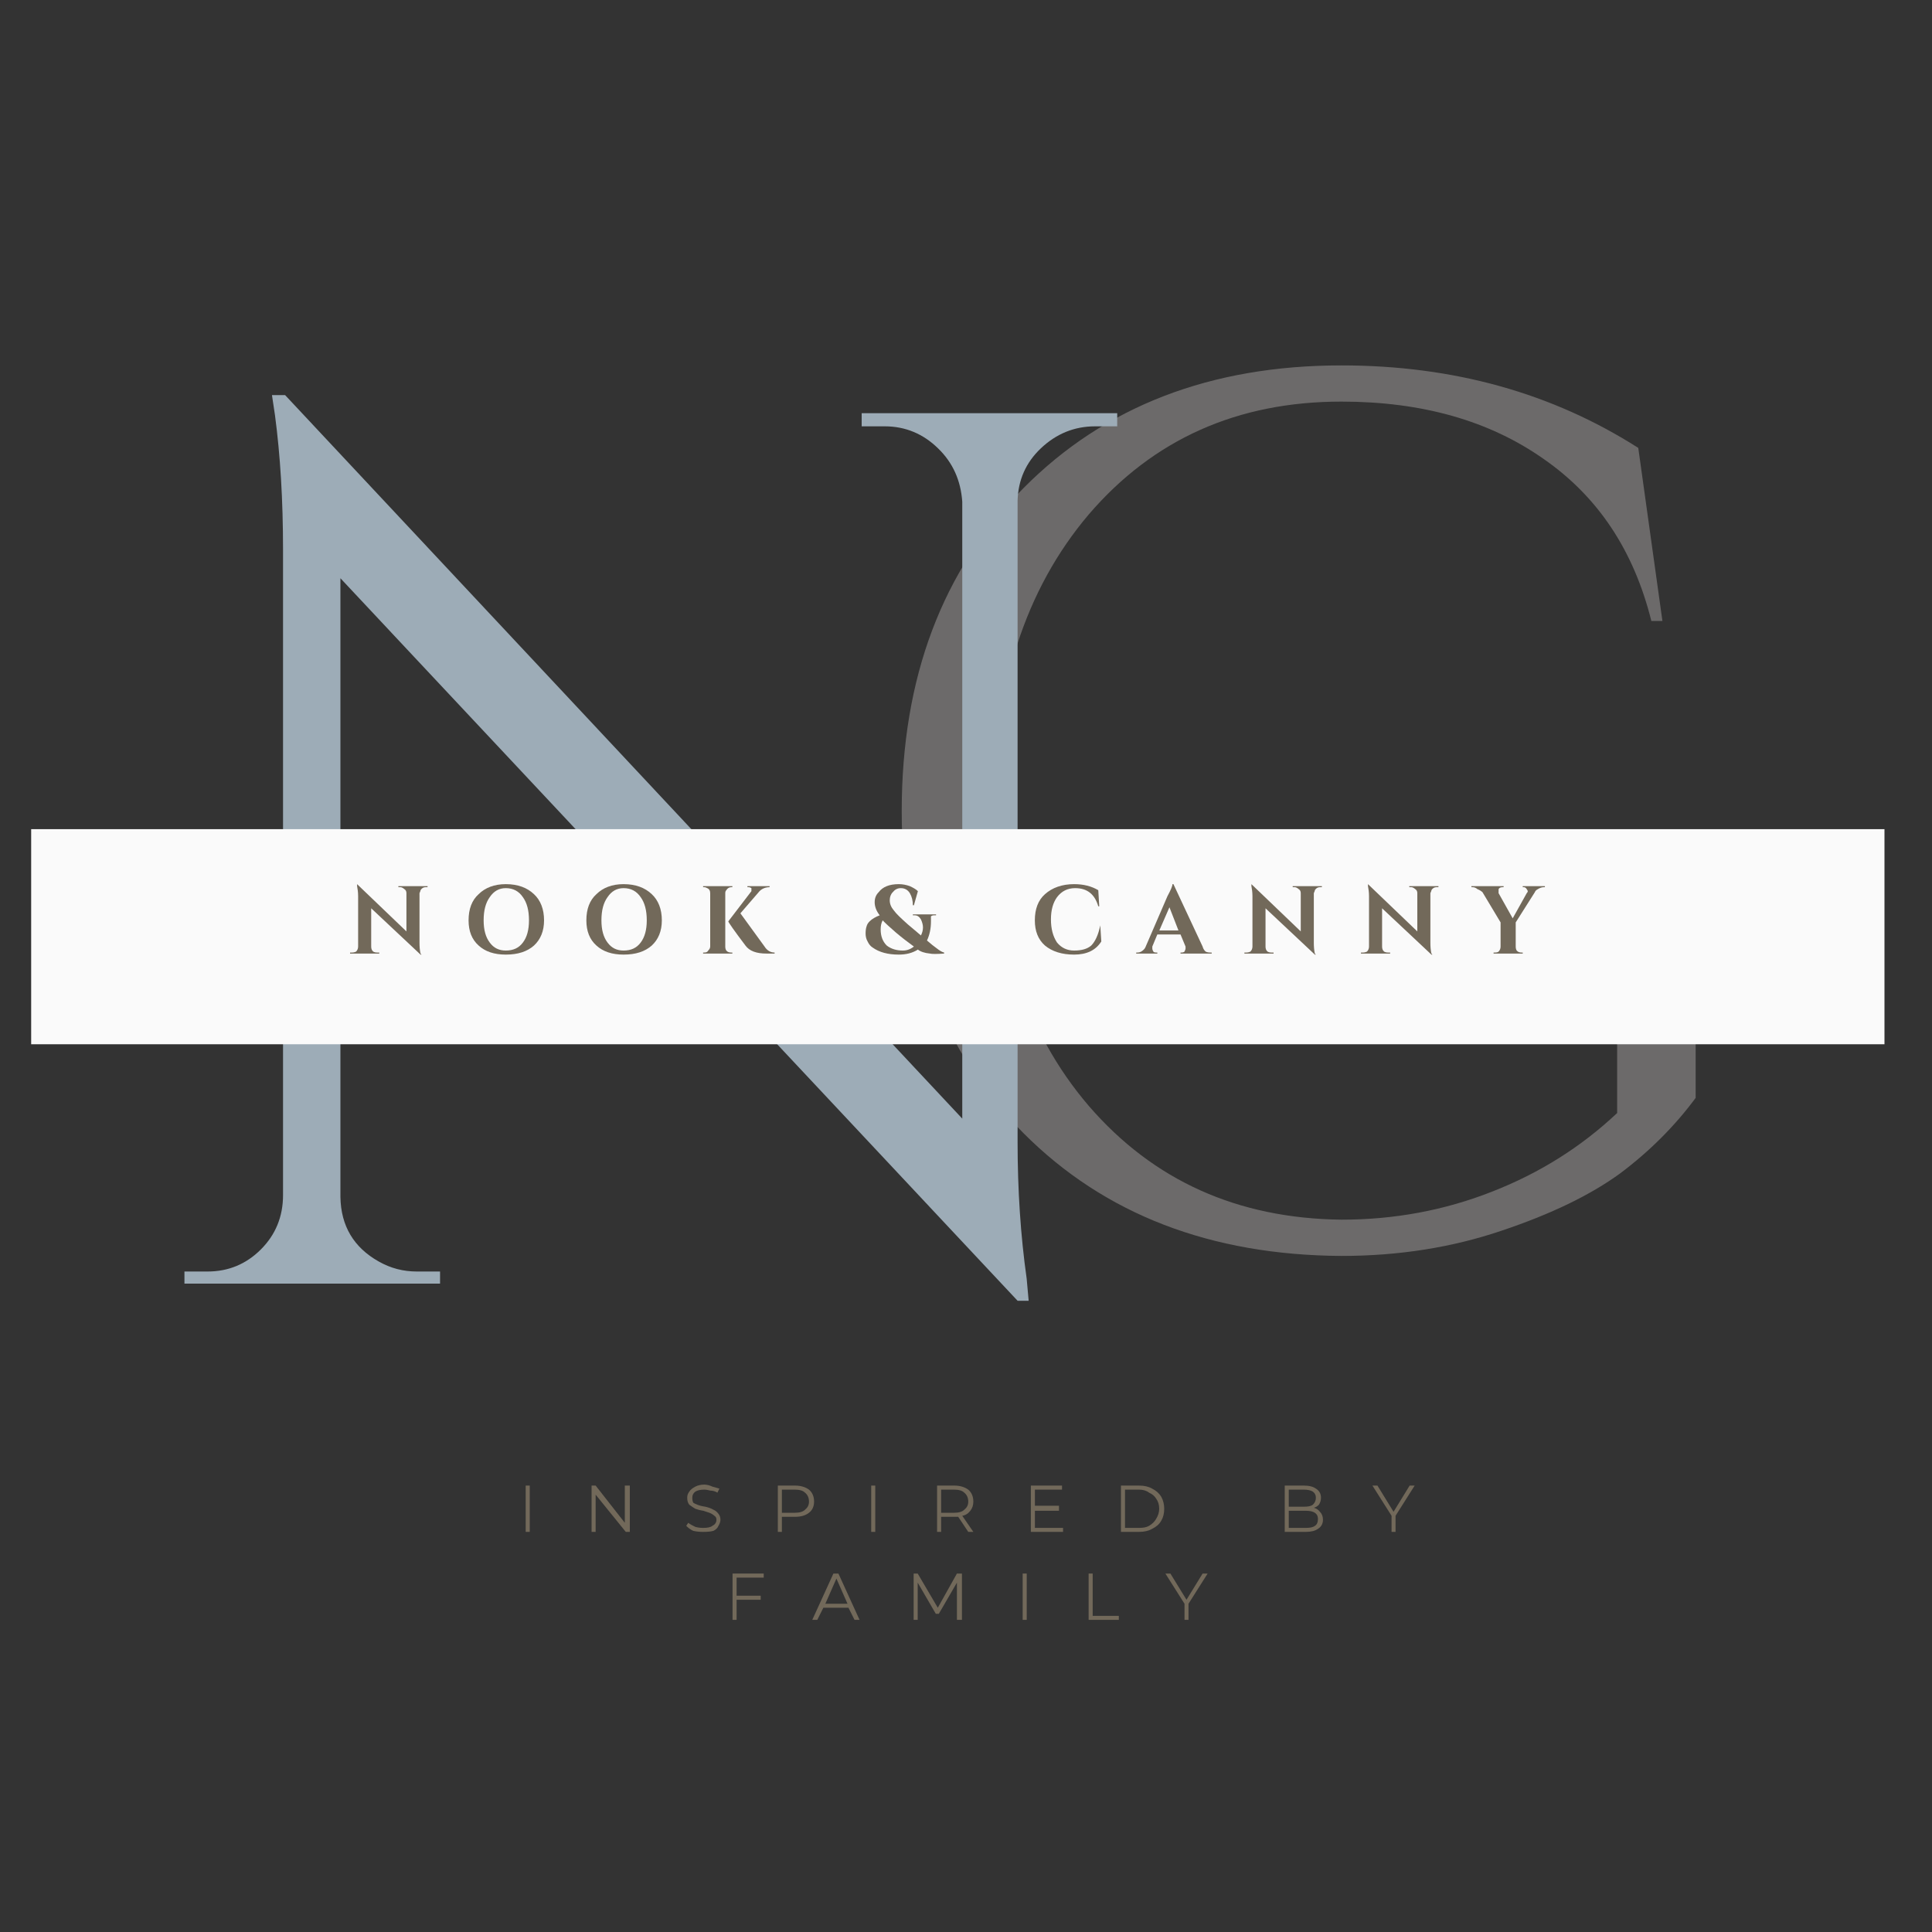
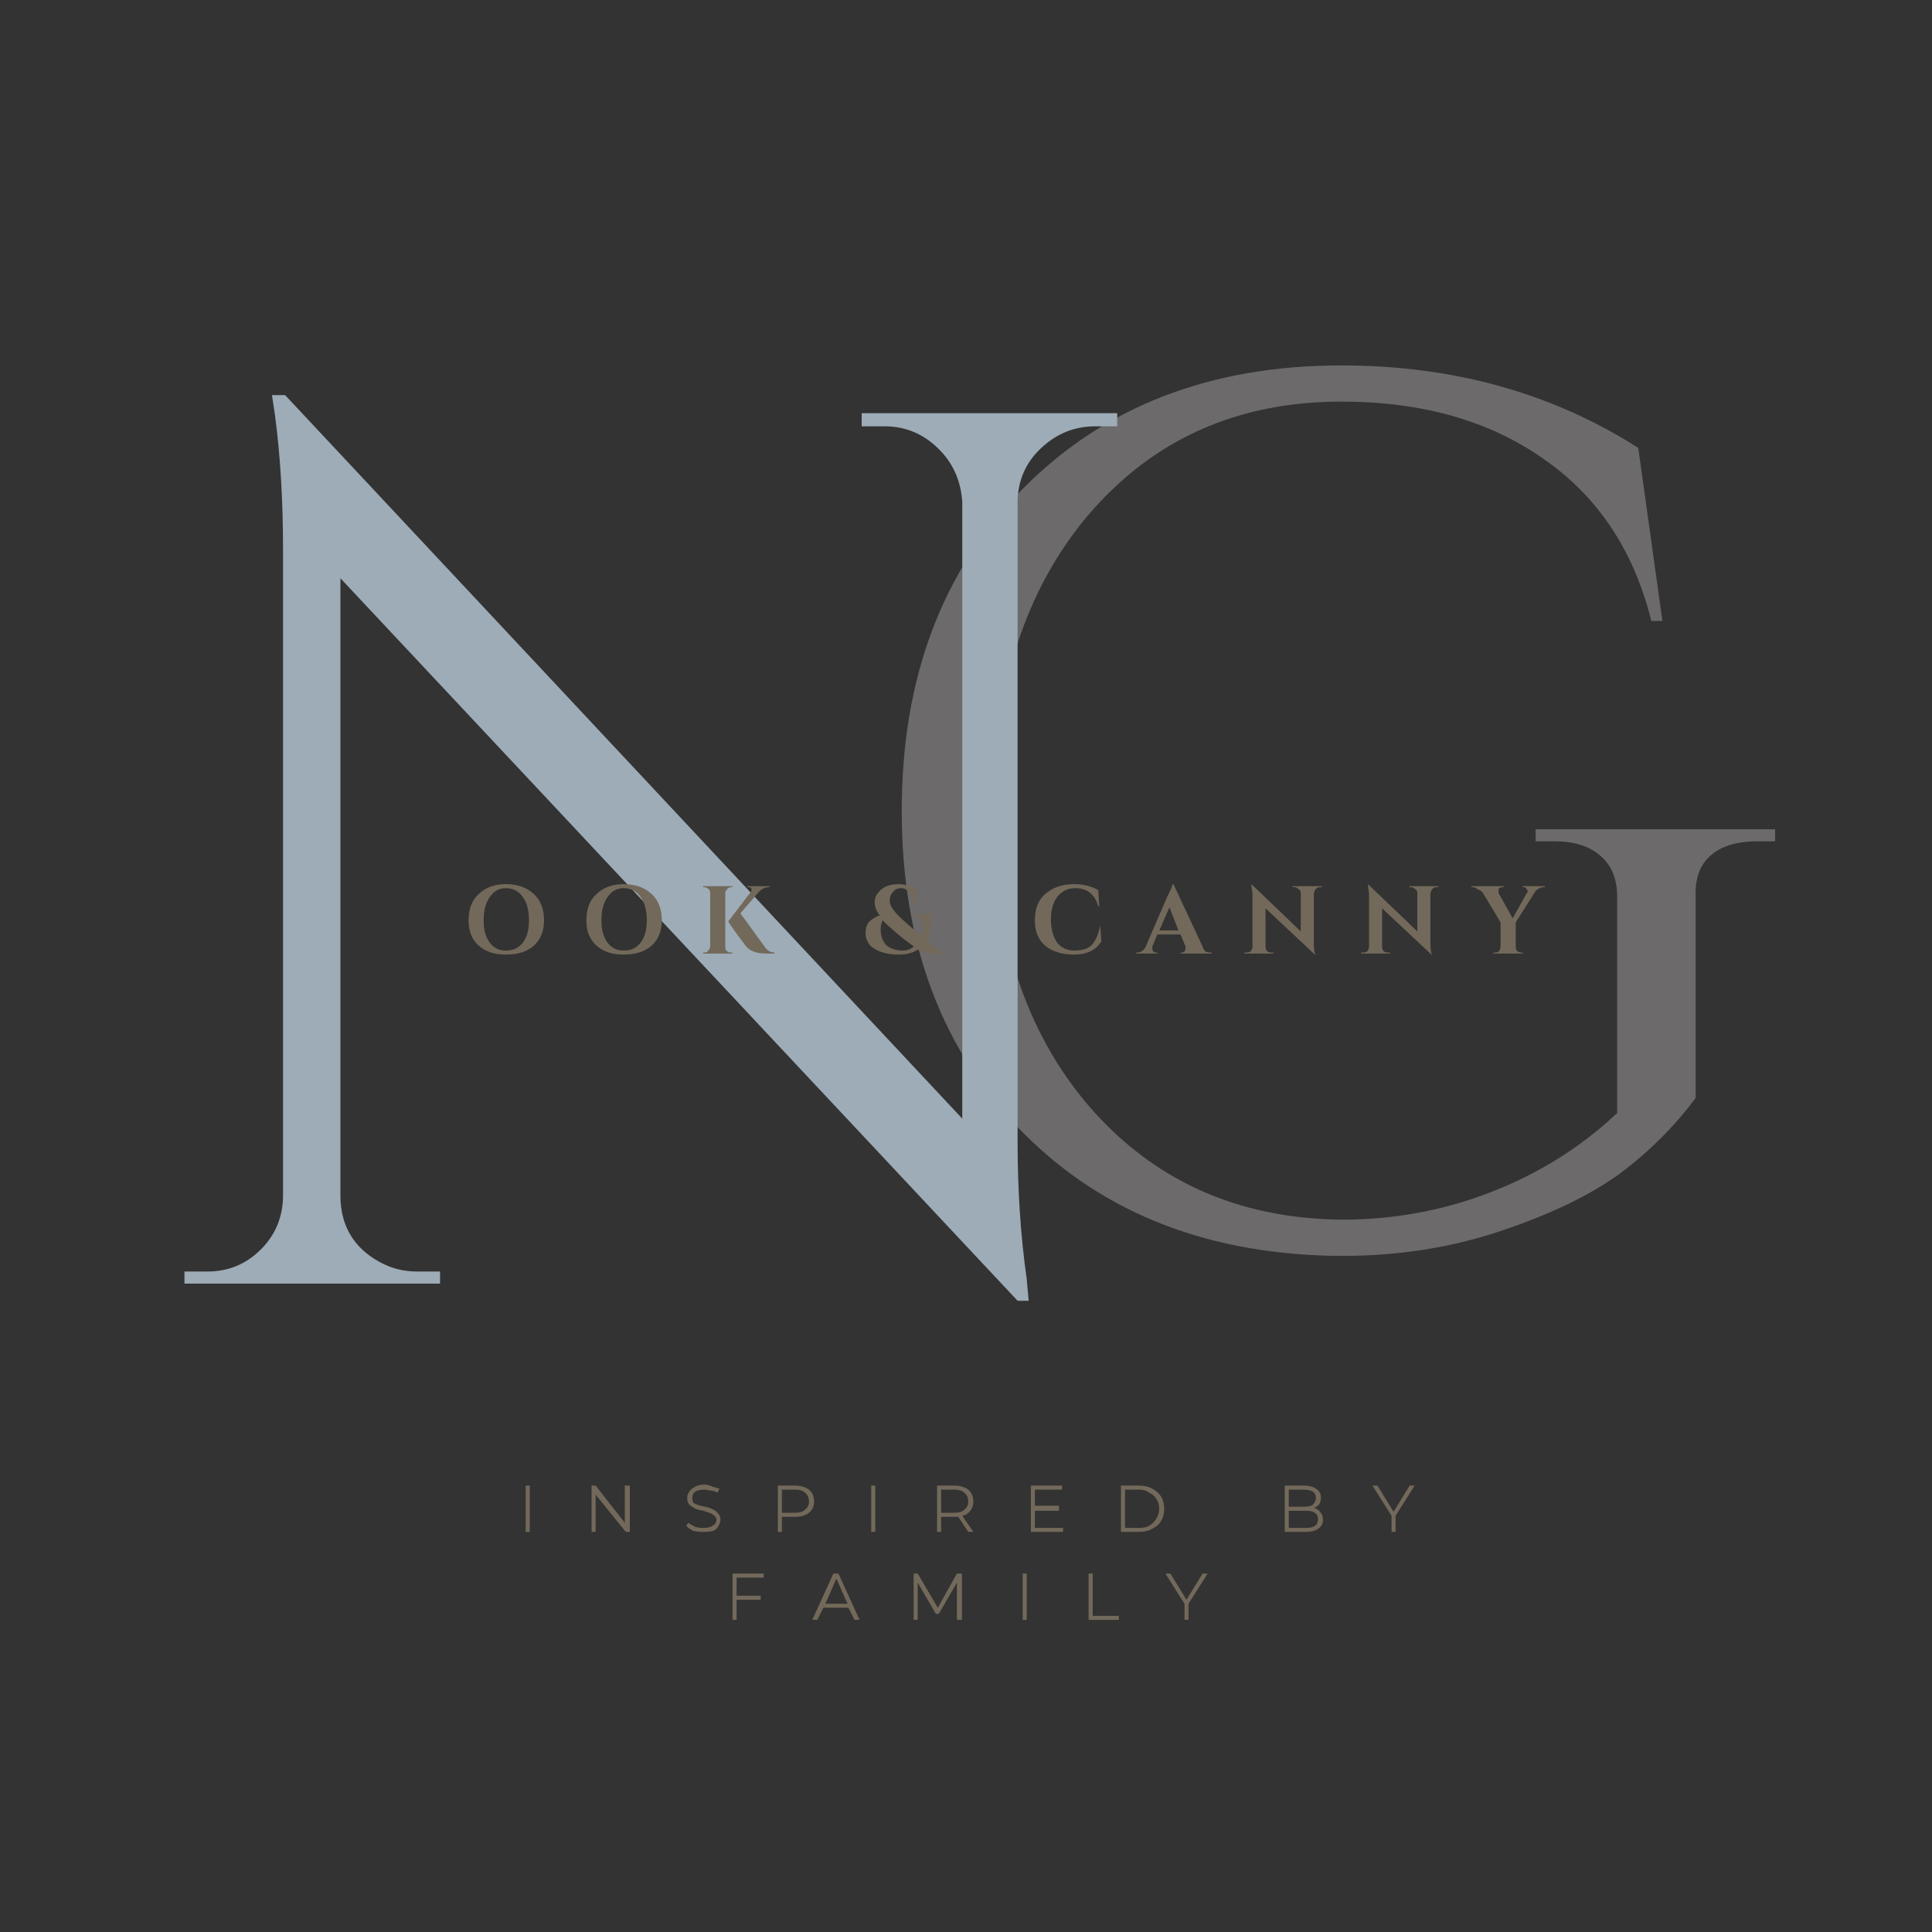
<svg xmlns="http://www.w3.org/2000/svg" version="1.0" preserveAspectRatio="xMidYMid meet" height="40" viewBox="0 0 30 30" zoomAndPan="magnify" width="40">
  <rect x="0" y="0" width="30" height="30" fill="#333333" stroke="none" />
  <defs>
    <g />
    <clipPath id="d3bd7f6eb0">
-       <path clip-rule="nonzero" d="M 0.484 12.875 L 29.262 12.875 L 29.262 16.215 L 0.484 16.215 Z M 0.484 12.875" />
-     </clipPath>
+       </clipPath>
  </defs>
  <g fill-opacity="1" fill="#6c6a6a">
    <g transform="translate(12.861, 19.236)">
      <g>
        <path d="M 7.969 0.266 C 5.938 0.254 4.289 -0.379 3.031 -1.641 C 1.77 -2.91 1.141 -4.578 1.141 -6.641 C 1.141 -8.711 1.77 -10.383 3.031 -11.656 C 4.289 -12.926 5.938 -13.562 7.969 -13.562 C 9.707 -13.562 11.242 -13.133 12.578 -12.281 L 12.953 -9.594 L 12.781 -9.594 C 12.508 -10.688 11.953 -11.523 11.109 -12.109 C 10.266 -12.703 9.219 -13 7.969 -13 C 6.352 -13 5.047 -12.414 4.047 -11.25 C 3.055 -10.082 2.562 -8.547 2.562 -6.641 C 2.562 -4.742 3.055 -3.219 4.047 -2.062 C 5.047 -0.906 6.352 -0.316 7.969 -0.297 C 8.789 -0.297 9.57 -0.441 10.312 -0.734 C 11.051 -1.023 11.695 -1.43 12.25 -1.953 L 12.25 -5.312 C 12.25 -5.594 12.16 -5.805 11.984 -5.953 C 11.816 -6.098 11.582 -6.172 11.281 -6.172 L 10.984 -6.172 L 10.984 -6.359 L 14.703 -6.359 L 14.703 -6.172 L 14.422 -6.172 C 14.109 -6.172 13.867 -6.098 13.703 -5.953 C 13.535 -5.805 13.457 -5.594 13.469 -5.312 L 13.469 -2.188 C 13.145 -1.75 12.754 -1.359 12.297 -1.016 C 11.836 -0.68 11.223 -0.383 10.453 -0.125 C 9.691 0.133 8.863 0.266 7.969 0.266 Z M 7.969 0.266" />
      </g>
    </g>
  </g>
  <g fill-opacity="1" fill="#9dacb7">
    <g transform="translate(1.989, 19.932)">
      <g>
        <path d="M 15.016 -13.312 C 14.691 -13.312 14.41 -13.195 14.172 -12.969 C 13.941 -12.75 13.82 -12.477 13.812 -12.156 L 13.812 -2.203 C 13.812 -1.453 13.859 -0.742 13.953 -0.078 L 13.984 0.266 L 13.812 0.266 L 3.297 -10.953 L 3.297 -1.344 C 3.305 -0.895 3.504 -0.562 3.891 -0.344 C 4.078 -0.238 4.273 -0.188 4.484 -0.188 L 4.844 -0.188 L 4.844 0 L 0.875 0 L 0.875 -0.188 L 1.234 -0.188 C 1.555 -0.188 1.832 -0.301 2.062 -0.531 C 2.289 -0.758 2.406 -1.039 2.406 -1.375 L 2.406 -11.391 C 2.406 -12.172 2.363 -12.867 2.281 -13.484 L 2.234 -13.797 L 2.438 -13.797 L 12.953 -2.562 L 12.953 -12.141 C 12.93 -12.473 12.805 -12.75 12.578 -12.969 C 12.348 -13.195 12.07 -13.312 11.75 -13.312 L 11.391 -13.312 L 11.391 -13.516 L 15.359 -13.516 L 15.359 -13.312 Z M 15.016 -13.312" />
      </g>
    </g>
  </g>
  <g clip-path="url(#d3bd7f6eb0)">
    <path fill-rule="nonzero" fill-opacity="1" d="M 0.484 12.875 L 29.266 12.875 L 29.266 16.215 L 0.484 16.215 Z M 0.484 12.875" fill="#fafafa" />
  </g>
  <g fill-opacity="1" fill="#72695a">
    <g transform="translate(5.389, 14.807)">
      <g>
-         <path d="M 1.219 -1.031 C 1.188 -1.031 1.16 -1.016 1.141 -0.984 C 1.141 -0.973 1.133 -0.957 1.125 -0.938 L 1.125 -0.172 C 1.125 -0.109 1.129 -0.051 1.141 0 L 1.156 0.016 L 1.141 0.016 L 0.375 -0.703 L 0.375 -0.109 C 0.375 -0.078 0.383 -0.051 0.406 -0.031 C 0.426 -0.02 0.445 -0.016 0.469 -0.016 L 0.5 -0.016 L 0.5 0 L 0.047 0 L 0.047 -0.016 L 0.078 -0.016 C 0.098 -0.016 0.117 -0.02 0.141 -0.031 C 0.16 -0.051 0.172 -0.078 0.172 -0.109 L 0.172 -0.891 C 0.172 -0.953 0.164 -1.004 0.156 -1.047 L 0.156 -1.078 L 0.922 -0.344 L 0.922 -0.938 C 0.922 -0.969 0.91 -0.988 0.891 -1 C 0.867 -1.02 0.848 -1.031 0.828 -1.031 L 0.797 -1.031 L 0.797 -1.047 L 1.25 -1.047 L 1.25 -1.031 Z M 1.219 -1.031" />
-       </g>
+         </g>
    </g>
  </g>
  <g fill-opacity="1" fill="#72695a">
    <g transform="translate(7.198, 14.807)">
      <g>
        <path d="M 0.234 -0.922 C 0.336 -1.023 0.477 -1.078 0.656 -1.078 C 0.844 -1.078 0.988 -1.023 1.094 -0.922 C 1.195 -0.828 1.25 -0.691 1.25 -0.516 C 1.25 -0.348 1.195 -0.219 1.094 -0.125 C 0.988 -0.031 0.844 0.016 0.656 0.016 C 0.477 0.016 0.336 -0.031 0.234 -0.125 C 0.129 -0.219 0.078 -0.348 0.078 -0.516 C 0.078 -0.691 0.129 -0.828 0.234 -0.922 Z M 0.406 -0.172 C 0.469 -0.086 0.551 -0.047 0.656 -0.047 C 0.77 -0.047 0.859 -0.086 0.922 -0.172 C 0.984 -0.254 1.016 -0.367 1.016 -0.516 C 1.016 -0.672 0.984 -0.789 0.922 -0.875 C 0.859 -0.969 0.77 -1.016 0.656 -1.016 C 0.551 -1.016 0.469 -0.969 0.406 -0.875 C 0.344 -0.789 0.312 -0.672 0.312 -0.516 C 0.312 -0.367 0.344 -0.254 0.406 -0.172 Z M 0.406 -0.172" />
      </g>
    </g>
  </g>
  <g fill-opacity="1" fill="#72695a">
    <g transform="translate(9.027, 14.807)">
      <g>
        <path d="M 0.234 -0.922 C 0.336 -1.023 0.477 -1.078 0.656 -1.078 C 0.844 -1.078 0.988 -1.023 1.094 -0.922 C 1.195 -0.828 1.25 -0.691 1.25 -0.516 C 1.25 -0.348 1.195 -0.219 1.094 -0.125 C 0.988 -0.031 0.844 0.016 0.656 0.016 C 0.477 0.016 0.336 -0.031 0.234 -0.125 C 0.129 -0.219 0.078 -0.348 0.078 -0.516 C 0.078 -0.691 0.129 -0.828 0.234 -0.922 Z M 0.406 -0.172 C 0.469 -0.086 0.551 -0.047 0.656 -0.047 C 0.77 -0.047 0.859 -0.086 0.922 -0.172 C 0.984 -0.254 1.016 -0.367 1.016 -0.516 C 1.016 -0.672 0.984 -0.789 0.922 -0.875 C 0.859 -0.969 0.77 -1.016 0.656 -1.016 C 0.551 -1.016 0.469 -0.969 0.406 -0.875 C 0.344 -0.789 0.312 -0.672 0.312 -0.516 C 0.312 -0.367 0.344 -0.254 0.406 -0.172 Z M 0.406 -0.172" />
      </g>
    </g>
  </g>
  <g fill-opacity="1" fill="#72695a">
    <g transform="translate(10.856, 14.807)">
      <g>
        <path d="M 0.078 -0.016 C 0.109 -0.016 0.129 -0.023 0.141 -0.047 C 0.16 -0.066 0.172 -0.086 0.172 -0.109 L 0.172 -0.938 C 0.172 -0.977 0.156 -1.004 0.125 -1.016 C 0.113 -1.023 0.098 -1.031 0.078 -1.031 L 0.062 -1.031 L 0.062 -1.047 L 0.516 -1.047 L 0.516 -1.031 L 0.5 -1.031 C 0.469 -1.031 0.441 -1.016 0.422 -0.984 C 0.41 -0.973 0.406 -0.957 0.406 -0.938 L 0.406 -0.109 C 0.406 -0.086 0.41 -0.066 0.422 -0.047 C 0.441 -0.023 0.469 -0.016 0.5 -0.016 L 0.516 -0.016 L 0.516 0 L 0.062 0 L 0.062 -0.016 Z M 1.172 0 L 1.047 0 C 0.891 0 0.781 -0.039 0.719 -0.125 C 0.539 -0.363 0.453 -0.488 0.453 -0.5 L 0.812 -0.969 C 0.812 -0.977 0.812 -0.984 0.812 -0.984 C 0.812 -0.992 0.812 -1.004 0.812 -1.016 C 0.801 -1.023 0.785 -1.031 0.766 -1.031 L 0.75 -1.031 L 0.75 -1.047 L 1.094 -1.047 L 1.094 -1.031 C 1.031 -1.031 0.977 -1.008 0.938 -0.969 L 0.641 -0.625 L 1.016 -0.109 C 1.055 -0.047 1.109 -0.016 1.172 -0.016 Z M 1.172 0" />
      </g>
    </g>
  </g>
  <g fill-opacity="1" fill="#72695a">
    <g transform="translate(12.504, 14.807)">
      <g />
    </g>
  </g>
  <g fill-opacity="1" fill="#72695a">
    <g transform="translate(13.394, 14.807)">
      <g>
        <path d="M 1.266 0 C 1.148 0.008 1.078 0.008 1.047 0 C 0.961 -0.008 0.898 -0.031 0.859 -0.062 C 0.773 -0.008 0.676 0.016 0.562 0.016 C 0.395 0.016 0.258 -0.02 0.156 -0.094 C 0.125 -0.113 0.098 -0.145 0.078 -0.188 C 0.055 -0.227 0.047 -0.27 0.047 -0.312 C 0.047 -0.352 0.051 -0.391 0.062 -0.422 C 0.07 -0.453 0.086 -0.477 0.109 -0.5 C 0.148 -0.539 0.203 -0.57 0.266 -0.594 C 0.211 -0.664 0.188 -0.734 0.188 -0.797 C 0.188 -0.859 0.207 -0.91 0.25 -0.953 C 0.312 -1.035 0.414 -1.078 0.562 -1.078 C 0.625 -1.078 0.68 -1.066 0.734 -1.047 C 0.785 -1.023 0.828 -1 0.859 -0.969 L 0.797 -0.75 L 0.781 -0.75 C 0.781 -0.82 0.766 -0.883 0.734 -0.938 C 0.703 -0.988 0.656 -1.016 0.594 -1.016 C 0.539 -1.016 0.5 -0.992 0.469 -0.953 C 0.438 -0.922 0.422 -0.879 0.422 -0.828 C 0.422 -0.773 0.441 -0.723 0.484 -0.672 C 0.523 -0.617 0.598 -0.547 0.703 -0.453 C 0.816 -0.359 0.883 -0.301 0.906 -0.281 C 0.926 -0.32 0.938 -0.363 0.938 -0.406 C 0.938 -0.445 0.926 -0.488 0.906 -0.531 C 0.883 -0.57 0.852 -0.594 0.812 -0.594 L 0.781 -0.594 L 0.781 -0.609 L 1.141 -0.609 L 1.141 -0.594 L 1.109 -0.594 C 1.086 -0.594 1.07 -0.586 1.062 -0.578 C 1.062 -0.566 1.062 -0.547 1.062 -0.516 L 1.062 -0.5 C 1.062 -0.383 1.039 -0.285 1 -0.203 C 1.062 -0.148 1.113 -0.109 1.156 -0.078 C 1.195 -0.047 1.234 -0.023 1.266 -0.016 Z M 0.625 -0.047 C 0.688 -0.047 0.742 -0.066 0.797 -0.109 C 0.711 -0.172 0.617 -0.242 0.516 -0.328 C 0.422 -0.41 0.352 -0.473 0.312 -0.516 C 0.289 -0.473 0.281 -0.426 0.281 -0.375 C 0.281 -0.27 0.312 -0.188 0.375 -0.125 C 0.445 -0.07 0.531 -0.047 0.625 -0.047 Z M 0.625 -0.047" />
      </g>
    </g>
  </g>
  <g fill-opacity="1" fill="#72695a">
    <g transform="translate(15.117, 14.807)">
      <g />
    </g>
  </g>
  <g fill-opacity="1" fill="#72695a">
    <g transform="translate(16.007, 14.807)">
      <g>
        <path d="M 0.672 0.016 C 0.484 0.016 0.332 -0.031 0.219 -0.125 C 0.113 -0.219 0.062 -0.348 0.062 -0.516 C 0.062 -0.691 0.113 -0.828 0.219 -0.922 C 0.332 -1.023 0.484 -1.078 0.672 -1.078 C 0.816 -1.078 0.941 -1.047 1.047 -0.984 L 1.062 -0.734 L 1.047 -0.734 C 0.992 -0.922 0.875 -1.016 0.688 -1.016 C 0.57 -1.016 0.477 -0.969 0.406 -0.875 C 0.344 -0.789 0.312 -0.676 0.312 -0.531 C 0.312 -0.383 0.344 -0.266 0.406 -0.172 C 0.477 -0.086 0.566 -0.047 0.672 -0.047 C 0.785 -0.047 0.875 -0.07 0.938 -0.125 C 1 -0.188 1.047 -0.289 1.078 -0.438 L 1.094 -0.188 C 1.008 -0.051 0.867 0.016 0.672 0.016 Z M 0.672 0.016" />
      </g>
    </g>
  </g>
  <g fill-opacity="1" fill="#72695a">
    <g transform="translate(17.69, 14.807)">
      <g>
        <path d="M 1.109 -0.016 L 1.125 -0.016 L 1.125 0 L 0.641 0 L 0.641 -0.016 L 0.656 -0.016 C 0.676 -0.016 0.691 -0.02 0.703 -0.031 C 0.711 -0.051 0.719 -0.066 0.719 -0.078 C 0.719 -0.086 0.719 -0.098 0.719 -0.109 L 0.641 -0.297 L 0.281 -0.297 L 0.203 -0.109 C 0.203 -0.098 0.203 -0.086 0.203 -0.078 C 0.203 -0.066 0.207 -0.051 0.219 -0.031 C 0.227 -0.02 0.242 -0.016 0.266 -0.016 L 0.281 -0.016 L 0.281 0 L -0.047 0 L -0.047 -0.016 L -0.031 -0.016 C -0.008 -0.016 0.008 -0.02 0.031 -0.031 C 0.062 -0.051 0.082 -0.07 0.094 -0.094 L 0.438 -0.891 C 0.488 -0.984 0.516 -1.047 0.516 -1.078 L 0.531 -1.078 L 0.984 -0.109 C 0.992 -0.078 1.008 -0.051 1.031 -0.031 C 1.051 -0.02 1.078 -0.016 1.109 -0.016 Z M 0.312 -0.359 L 0.609 -0.359 L 0.469 -0.719 Z M 0.312 -0.359" />
      </g>
    </g>
  </g>
  <g fill-opacity="1" fill="#72695a">
    <g transform="translate(19.276, 14.807)">
      <g>
        <path d="M 1.219 -1.031 C 1.188 -1.031 1.16 -1.016 1.141 -0.984 C 1.141 -0.973 1.133 -0.957 1.125 -0.938 L 1.125 -0.172 C 1.125 -0.109 1.129 -0.051 1.141 0 L 1.156 0.016 L 1.141 0.016 L 0.375 -0.703 L 0.375 -0.109 C 0.375 -0.078 0.383 -0.051 0.406 -0.031 C 0.426 -0.02 0.445 -0.016 0.469 -0.016 L 0.5 -0.016 L 0.5 0 L 0.047 0 L 0.047 -0.016 L 0.078 -0.016 C 0.098 -0.016 0.117 -0.02 0.141 -0.031 C 0.16 -0.051 0.172 -0.078 0.172 -0.109 L 0.172 -0.891 C 0.172 -0.953 0.164 -1.004 0.156 -1.047 L 0.156 -1.078 L 0.922 -0.344 L 0.922 -0.938 C 0.922 -0.969 0.91 -0.988 0.891 -1 C 0.867 -1.02 0.848 -1.031 0.828 -1.031 L 0.797 -1.031 L 0.797 -1.047 L 1.25 -1.047 L 1.25 -1.031 Z M 1.219 -1.031" />
      </g>
    </g>
  </g>
  <g fill-opacity="1" fill="#72695a">
    <g transform="translate(21.086, 14.807)">
      <g>
        <path d="M 1.219 -1.031 C 1.188 -1.031 1.16 -1.016 1.141 -0.984 C 1.141 -0.973 1.133 -0.957 1.125 -0.938 L 1.125 -0.172 C 1.125 -0.109 1.129 -0.051 1.141 0 L 1.156 0.016 L 1.141 0.016 L 0.375 -0.703 L 0.375 -0.109 C 0.375 -0.078 0.383 -0.051 0.406 -0.031 C 0.426 -0.02 0.445 -0.016 0.469 -0.016 L 0.5 -0.016 L 0.5 0 L 0.047 0 L 0.047 -0.016 L 0.078 -0.016 C 0.098 -0.016 0.117 -0.02 0.141 -0.031 C 0.16 -0.051 0.172 -0.078 0.172 -0.109 L 0.172 -0.891 C 0.172 -0.953 0.164 -1.004 0.156 -1.047 L 0.156 -1.078 L 0.922 -0.344 L 0.922 -0.938 C 0.922 -0.969 0.91 -0.988 0.891 -1 C 0.867 -1.02 0.848 -1.031 0.828 -1.031 L 0.797 -1.031 L 0.797 -1.047 L 1.25 -1.047 L 1.25 -1.031 Z M 1.219 -1.031" />
      </g>
    </g>
  </g>
  <g fill-opacity="1" fill="#72695a">
    <g transform="translate(22.895, 14.807)">
      <g>
        <path d="M 1.094 -1.031 L 1.078 -1.031 C 1.047 -1.031 1.016 -1.02 0.984 -1 C 0.961 -0.988 0.945 -0.973 0.938 -0.953 L 0.641 -0.484 L 0.641 -0.109 C 0.641 -0.086 0.645 -0.066 0.656 -0.047 C 0.676 -0.023 0.703 -0.016 0.734 -0.016 L 0.75 -0.016 L 0.75 0 L 0.297 0 L 0.297 -0.016 L 0.312 -0.016 C 0.344 -0.016 0.363 -0.02 0.375 -0.031 C 0.395 -0.051 0.406 -0.078 0.406 -0.109 L 0.406 -0.484 L 0.125 -0.953 C 0.102 -0.973 0.078 -0.988 0.047 -1 C 0.023 -1.02 0 -1.031 -0.031 -1.031 L -0.047 -1.031 L -0.047 -1.047 L 0.453 -1.047 L 0.453 -1.031 L 0.438 -1.031 C 0.406 -1.031 0.383 -1.02 0.375 -1 C 0.375 -0.988 0.375 -0.977 0.375 -0.969 C 0.375 -0.957 0.375 -0.945 0.375 -0.938 L 0.594 -0.547 L 0.812 -0.938 C 0.82 -0.945 0.828 -0.957 0.828 -0.969 C 0.828 -0.977 0.82 -0.988 0.812 -1 C 0.801 -1.02 0.785 -1.031 0.766 -1.031 L 0.75 -1.031 L 0.75 -1.047 L 1.094 -1.047 Z M 1.094 -1.031" />
      </g>
    </g>
  </g>
  <g fill-opacity="1" fill="#72695a">
    <g transform="translate(8.038, 23.787)">
      <g>
        <path d="M 0.125 -0.719 L 0.188 -0.719 L 0.188 0 L 0.125 0 Z M 0.125 -0.719" />
      </g>
    </g>
  </g>
  <g fill-opacity="1" fill="#72695a">
    <g transform="translate(9.061, 23.787)">
      <g>
        <path d="M 0.719 -0.719 L 0.719 0 L 0.656 0 L 0.188 -0.578 L 0.188 0 L 0.125 0 L 0.125 -0.719 L 0.188 -0.719 L 0.641 -0.141 L 0.641 -0.719 Z M 0.719 -0.719" />
      </g>
    </g>
  </g>
  <g fill-opacity="1" fill="#72695a">
    <g transform="translate(10.609, 23.787)">
      <g>
        <path d="M 0.312 0 C 0.258 0 0.207 -0.004 0.156 -0.016 C 0.113 -0.035 0.078 -0.062 0.047 -0.094 L 0.078 -0.141 C 0.109 -0.117 0.145 -0.098 0.188 -0.078 C 0.227 -0.066 0.27 -0.062 0.312 -0.062 C 0.375 -0.062 0.422 -0.07 0.453 -0.094 C 0.492 -0.113 0.516 -0.145 0.516 -0.188 C 0.516 -0.219 0.504 -0.238 0.484 -0.25 C 0.461 -0.27 0.438 -0.285 0.406 -0.297 C 0.383 -0.305 0.352 -0.316 0.312 -0.328 C 0.258 -0.336 0.219 -0.348 0.188 -0.359 C 0.156 -0.379 0.125 -0.398 0.094 -0.422 C 0.07 -0.453 0.062 -0.488 0.062 -0.531 C 0.062 -0.562 0.07 -0.594 0.094 -0.625 C 0.113 -0.656 0.145 -0.68 0.188 -0.703 C 0.227 -0.723 0.273 -0.734 0.328 -0.734 C 0.367 -0.734 0.41 -0.723 0.453 -0.703 C 0.492 -0.691 0.531 -0.68 0.562 -0.672 L 0.531 -0.609 C 0.5 -0.629 0.461 -0.641 0.422 -0.641 C 0.391 -0.648 0.359 -0.656 0.328 -0.656 C 0.266 -0.656 0.219 -0.645 0.188 -0.625 C 0.156 -0.602 0.141 -0.57 0.141 -0.531 C 0.141 -0.5 0.145 -0.473 0.156 -0.453 C 0.176 -0.441 0.195 -0.43 0.219 -0.422 C 0.25 -0.41 0.289 -0.398 0.344 -0.391 C 0.395 -0.379 0.438 -0.363 0.469 -0.344 C 0.5 -0.332 0.523 -0.312 0.547 -0.281 C 0.566 -0.258 0.578 -0.227 0.578 -0.188 C 0.578 -0.156 0.566 -0.125 0.547 -0.094 C 0.535 -0.062 0.508 -0.035 0.469 -0.016 C 0.426 -0.004 0.375 0 0.312 0 Z M 0.312 0" />
      </g>
    </g>
  </g>
  <g fill-opacity="1" fill="#72695a">
    <g transform="translate(11.953, 23.787)">
      <g>
        <path d="M 0.391 -0.719 C 0.484 -0.719 0.555 -0.695 0.609 -0.656 C 0.66 -0.613 0.688 -0.551 0.688 -0.469 C 0.688 -0.395 0.66 -0.336 0.609 -0.297 C 0.555 -0.254 0.484 -0.234 0.391 -0.234 L 0.188 -0.234 L 0.188 0 L 0.125 0 L 0.125 -0.719 Z M 0.391 -0.297 C 0.461 -0.297 0.516 -0.312 0.547 -0.344 C 0.586 -0.375 0.609 -0.414 0.609 -0.469 C 0.609 -0.531 0.586 -0.578 0.547 -0.609 C 0.516 -0.641 0.461 -0.656 0.391 -0.656 L 0.188 -0.656 L 0.188 -0.297 Z M 0.391 -0.297" />
      </g>
    </g>
  </g>
  <g fill-opacity="1" fill="#72695a">
    <g transform="translate(13.403, 23.787)">
      <g>
        <path d="M 0.125 -0.719 L 0.188 -0.719 L 0.188 0 L 0.125 0 Z M 0.125 -0.719" />
      </g>
    </g>
  </g>
  <g fill-opacity="1" fill="#72695a">
    <g transform="translate(14.426, 23.787)">
      <g>
        <path d="M 0.609 0 L 0.453 -0.234 C 0.43 -0.234 0.41 -0.234 0.391 -0.234 L 0.188 -0.234 L 0.188 0 L 0.125 0 L 0.125 -0.719 L 0.391 -0.719 C 0.484 -0.719 0.555 -0.695 0.609 -0.656 C 0.66 -0.613 0.688 -0.551 0.688 -0.469 C 0.688 -0.414 0.672 -0.367 0.641 -0.328 C 0.609 -0.285 0.566 -0.258 0.516 -0.25 L 0.688 0 Z M 0.391 -0.297 C 0.461 -0.297 0.516 -0.312 0.547 -0.344 C 0.586 -0.375 0.609 -0.414 0.609 -0.469 C 0.609 -0.531 0.586 -0.578 0.547 -0.609 C 0.516 -0.641 0.461 -0.656 0.391 -0.656 L 0.188 -0.656 L 0.188 -0.297 Z M 0.391 -0.297" />
      </g>
    </g>
  </g>
  <g fill-opacity="1" fill="#72695a">
    <g transform="translate(15.882, 23.787)">
      <g>
        <path d="M 0.625 -0.062 L 0.625 0 L 0.125 0 L 0.125 -0.719 L 0.609 -0.719 L 0.609 -0.656 L 0.188 -0.656 L 0.188 -0.406 L 0.562 -0.406 L 0.562 -0.328 L 0.188 -0.328 L 0.188 -0.062 Z M 0.625 -0.062" />
      </g>
    </g>
  </g>
  <g fill-opacity="1" fill="#72695a">
    <g transform="translate(17.281, 23.787)">
      <g>
        <path d="M 0.125 -0.719 L 0.406 -0.719 C 0.488 -0.719 0.555 -0.703 0.609 -0.672 C 0.672 -0.641 0.719 -0.598 0.75 -0.547 C 0.781 -0.492 0.797 -0.43 0.797 -0.359 C 0.797 -0.285 0.781 -0.223 0.75 -0.172 C 0.719 -0.117 0.672 -0.078 0.609 -0.047 C 0.555 -0.016 0.488 0 0.406 0 L 0.125 0 Z M 0.406 -0.062 C 0.469 -0.062 0.52 -0.07 0.562 -0.094 C 0.613 -0.125 0.648 -0.16 0.672 -0.203 C 0.703 -0.254 0.719 -0.305 0.719 -0.359 C 0.719 -0.422 0.703 -0.473 0.672 -0.516 C 0.648 -0.555 0.613 -0.586 0.562 -0.609 C 0.52 -0.641 0.469 -0.656 0.406 -0.656 L 0.188 -0.656 L 0.188 -0.062 Z M 0.406 -0.062" />
      </g>
    </g>
  </g>
  <g fill-opacity="1" fill="#72695a">
    <g transform="translate(18.842, 23.787)">
      <g />
    </g>
  </g>
  <g fill-opacity="1" fill="#72695a">
    <g transform="translate(19.824, 23.787)">
      <g>
        <path d="M 0.578 -0.375 C 0.617 -0.363 0.648 -0.344 0.672 -0.312 C 0.703 -0.281 0.719 -0.238 0.719 -0.188 C 0.719 -0.125 0.691 -0.078 0.641 -0.047 C 0.598 -0.016 0.535 0 0.453 0 L 0.125 0 L 0.125 -0.719 L 0.422 -0.719 C 0.504 -0.719 0.566 -0.703 0.609 -0.672 C 0.66 -0.641 0.688 -0.594 0.688 -0.531 C 0.688 -0.488 0.676 -0.453 0.656 -0.422 C 0.633 -0.398 0.609 -0.383 0.578 -0.375 Z M 0.188 -0.656 L 0.188 -0.391 L 0.422 -0.391 C 0.484 -0.391 0.531 -0.398 0.562 -0.422 C 0.594 -0.453 0.609 -0.488 0.609 -0.531 C 0.609 -0.57 0.594 -0.602 0.562 -0.625 C 0.531 -0.645 0.484 -0.656 0.422 -0.656 Z M 0.453 -0.062 C 0.516 -0.062 0.562 -0.07 0.594 -0.094 C 0.625 -0.113 0.641 -0.148 0.641 -0.203 C 0.641 -0.285 0.578 -0.328 0.453 -0.328 L 0.188 -0.328 L 0.188 -0.062 Z M 0.453 -0.062" />
      </g>
    </g>
  </g>
  <g fill-opacity="1" fill="#72695a">
    <g transform="translate(21.311, 23.787)">
      <g>
        <path d="M 0.359 -0.25 L 0.359 0 L 0.297 0 L 0.297 -0.25 L 0 -0.719 L 0.078 -0.719 L 0.328 -0.312 L 0.578 -0.719 L 0.656 -0.719 Z M 0.359 -0.25" />
      </g>
    </g>
  </g>
  <g fill-opacity="1" fill="#72695a">
    <g transform="translate(11.25, 25.153)">
      <g>
        <path d="M 0.188 -0.656 L 0.188 -0.375 L 0.562 -0.375 L 0.562 -0.312 L 0.188 -0.312 L 0.188 0 L 0.125 0 L 0.125 -0.719 L 0.609 -0.719 L 0.609 -0.656 Z M 0.188 -0.656" />
      </g>
    </g>
  </g>
  <g fill-opacity="1" fill="#72695a">
    <g transform="translate(12.613, 25.153)">
      <g>
        <path d="M 0.562 -0.188 L 0.172 -0.188 L 0.078 0 L 0 0 L 0.328 -0.719 L 0.406 -0.719 L 0.734 0 L 0.656 0 Z M 0.547 -0.25 L 0.375 -0.641 L 0.203 -0.25 Z M 0.547 -0.25" />
      </g>
    </g>
  </g>
  <g fill-opacity="1" fill="#72695a">
    <g transform="translate(14.062, 25.153)">
      <g>
        <path d="M 0.875 -0.719 L 0.875 0 L 0.797 0 L 0.797 -0.578 L 0.516 -0.094 L 0.469 -0.094 L 0.188 -0.578 L 0.188 0 L 0.125 0 L 0.125 -0.719 L 0.188 -0.719 L 0.5 -0.188 L 0.797 -0.719 Z M 0.875 -0.719" />
      </g>
    </g>
  </g>
  <g fill-opacity="1" fill="#72695a">
    <g transform="translate(15.755, 25.153)">
      <g>
        <path d="M 0.125 -0.719 L 0.188 -0.719 L 0.188 0 L 0.125 0 Z M 0.125 -0.719" />
      </g>
    </g>
  </g>
  <g fill-opacity="1" fill="#72695a">
    <g transform="translate(16.779, 25.153)">
      <g>
        <path d="M 0.125 -0.719 L 0.188 -0.719 L 0.188 -0.062 L 0.594 -0.062 L 0.594 0 L 0.125 0 Z M 0.125 -0.719" />
      </g>
    </g>
  </g>
  <g fill-opacity="1" fill="#72695a">
    <g transform="translate(18.096, 25.153)">
      <g>
        <path d="M 0.359 -0.25 L 0.359 0 L 0.297 0 L 0.297 -0.25 L 0 -0.719 L 0.078 -0.719 L 0.328 -0.312 L 0.578 -0.719 L 0.656 -0.719 Z M 0.359 -0.25" />
      </g>
    </g>
  </g>
</svg>